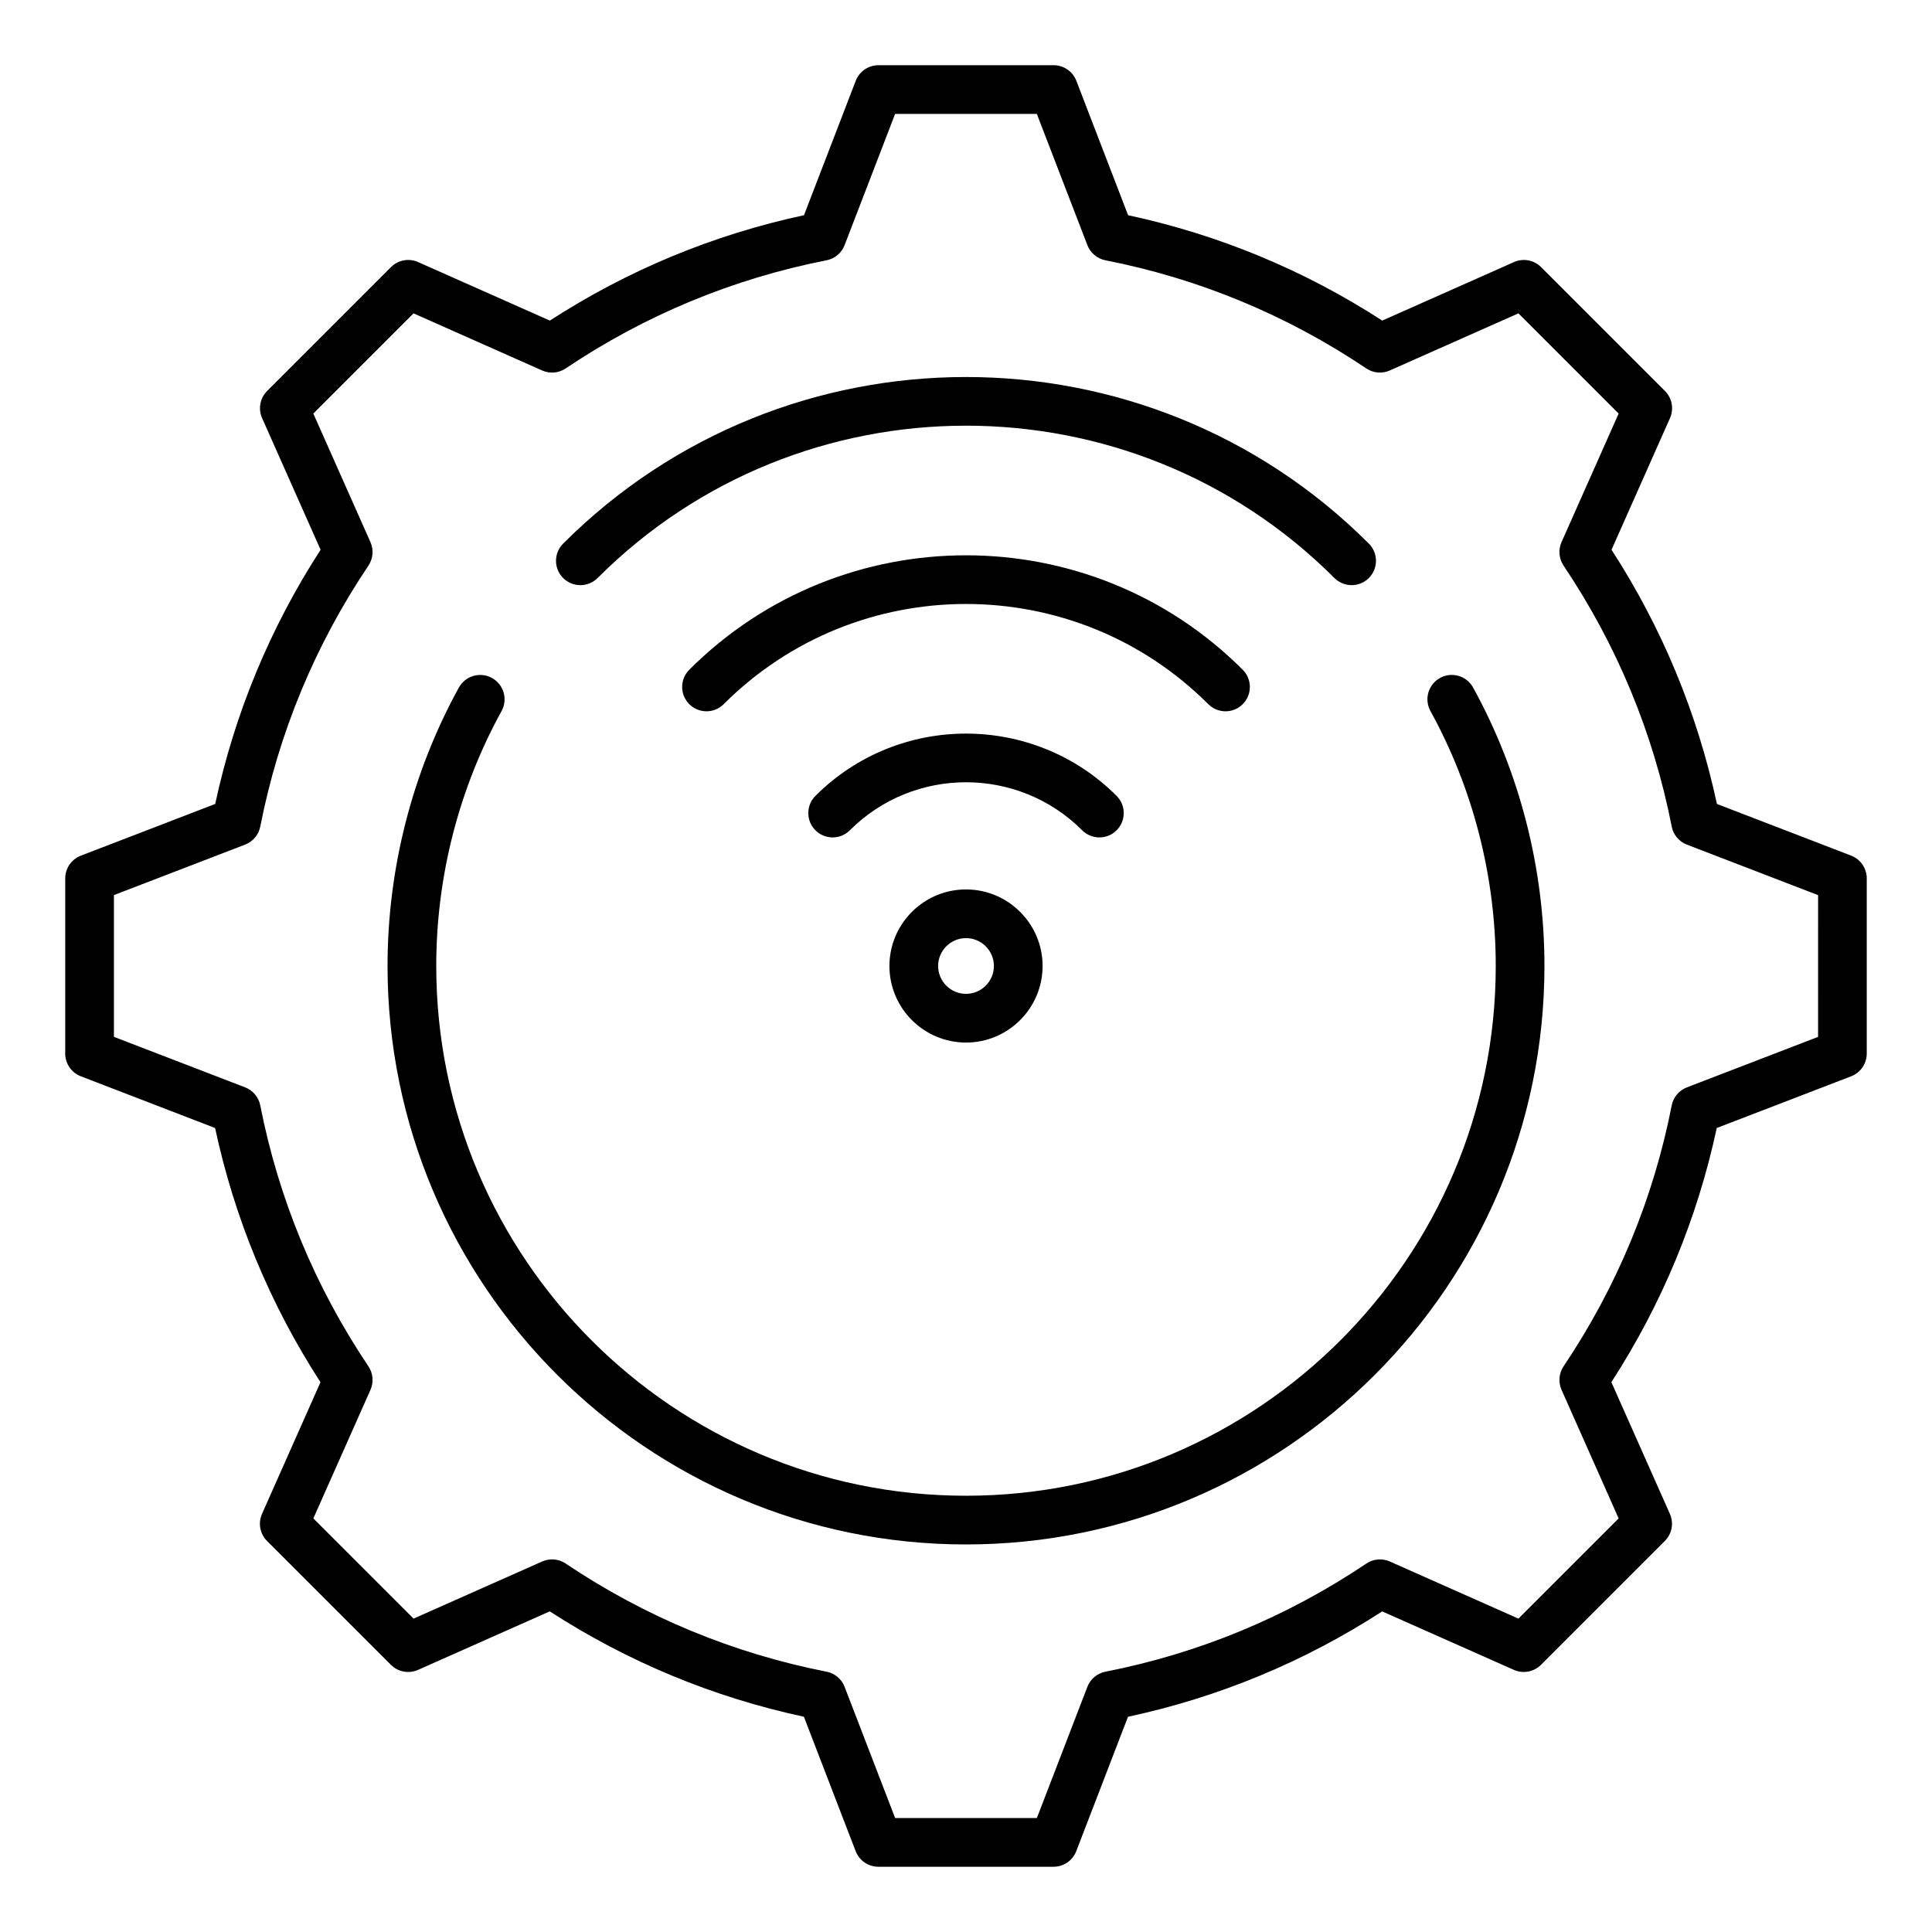
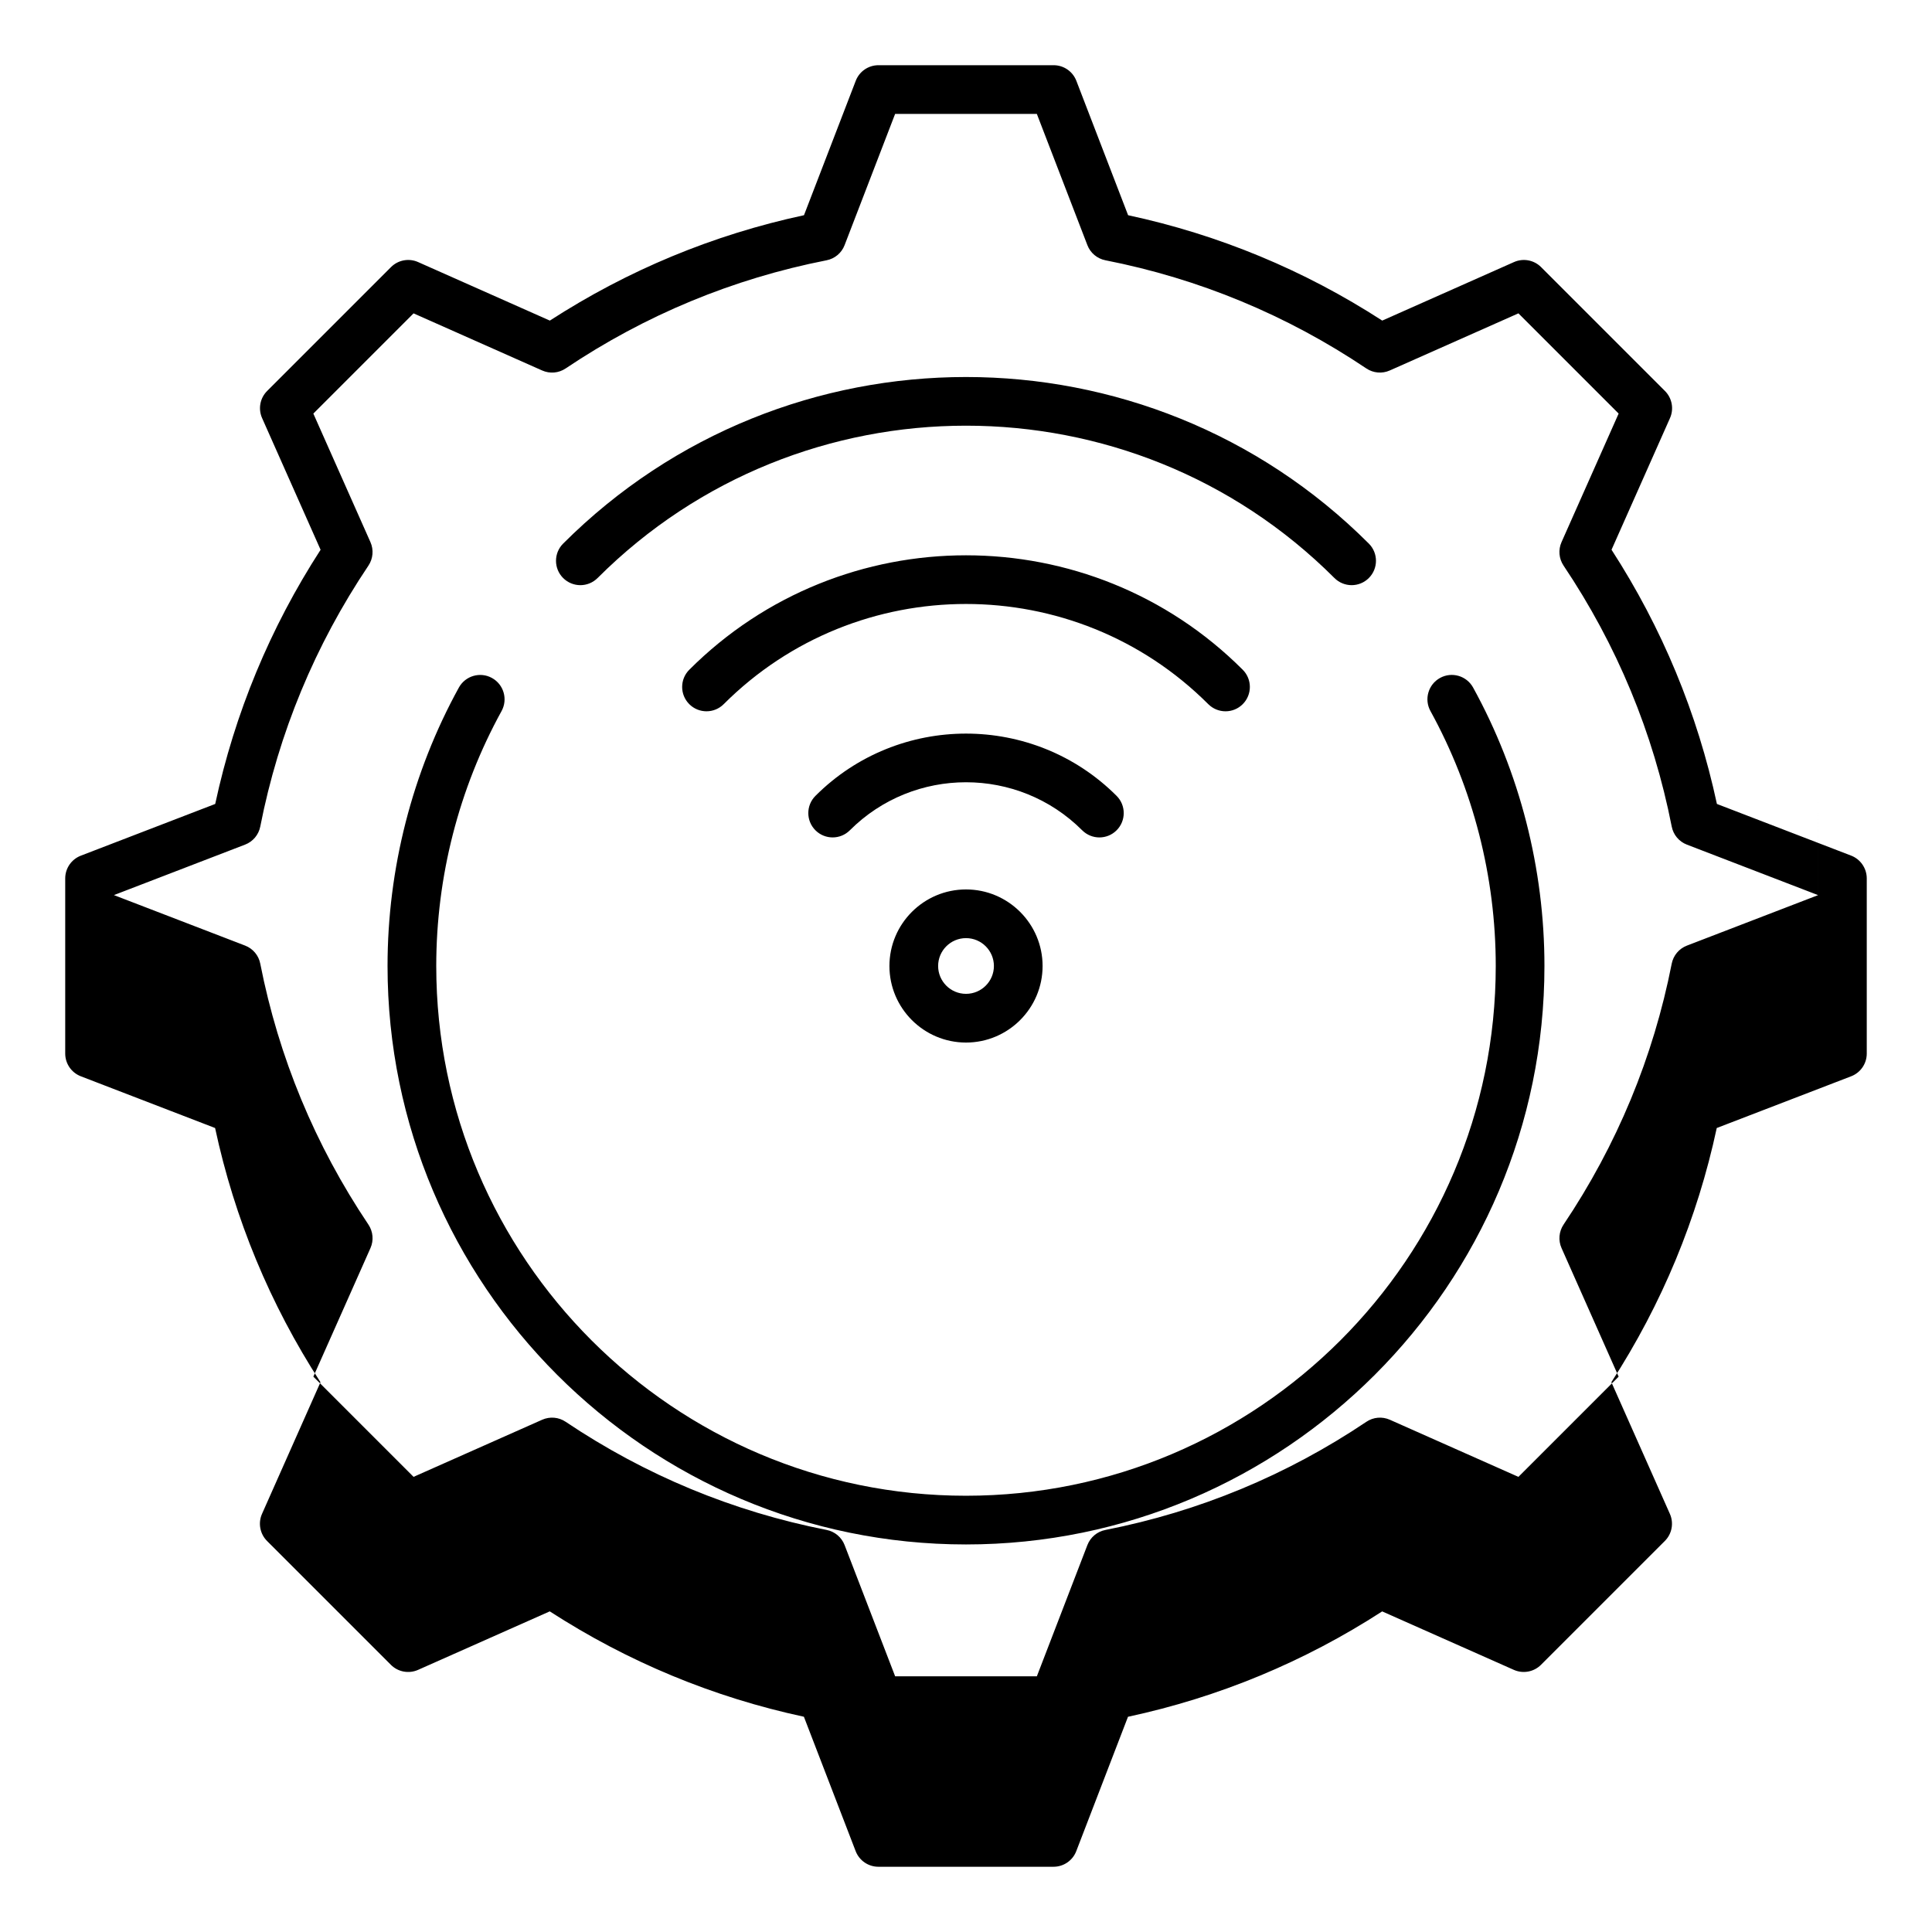
<svg xmlns="http://www.w3.org/2000/svg" fill="#000000" width="800px" height="800px" version="1.1" viewBox="144 144 512 512">
-   <path d="m534.39 326.21c12.363 22.477 18.902 47.992 18.902 73.785 0 84.531-68.77 153.3-153.3 153.3-84.527 0-153.29-68.77-153.29-153.3 0-25.793 6.539-51.309 18.902-73.785 1.723-3.121 5.652-4.262 8.766-2.539 3.121 1.715 4.262 5.641 2.547 8.766-11.324 20.578-17.309 43.941-17.309 67.562 0 77.414 62.98 140.39 140.39 140.39 77.41-0.004 140.39-62.988 140.39-140.4 0-23.625-5.988-46.992-17.309-67.562-1.715-3.121-0.578-7.043 2.547-8.766 3.109-1.715 7.035-0.582 8.758 2.539zm104.32 50.574v46.426c0 2.672-1.645 5.059-4.137 6.019l-35.617 13.707c-5.152 24.02-14.531 46.645-27.926 67.352l15.508 34.906c1.082 2.441 0.551 5.297-1.34 7.18l-32.828 32.828c-1.891 1.883-4.75 2.41-7.18 1.332l-34.898-15.496c-20.691 13.387-43.328 22.766-67.363 27.926l-13.707 35.609c-0.957 2.492-3.352 4.137-6.019 4.137h-46.426c-2.664 0-5.059-1.645-6.019-4.137l-13.715-35.617c-24.02-5.16-46.648-14.535-67.352-27.926l-34.91 15.508c-2.43 1.074-5.289 0.555-7.18-1.332l-32.828-32.828c-1.883-1.883-2.418-4.746-1.34-7.18l15.496-34.895c-13.387-20.699-22.766-43.328-27.926-67.367l-35.582-13.707c-2.492-0.961-4.137-3.352-4.137-6.019v-46.426c0-2.672 1.645-5.059 4.137-6.019l35.613-13.707c5.16-24.031 14.535-46.656 27.926-67.359l-15.504-34.906c-1.082-2.441-0.551-5.297 1.34-7.18l32.828-32.828c1.883-1.891 4.75-2.418 7.18-1.332l34.91 15.508c20.699-13.387 43.328-22.766 67.352-27.926l13.715-35.617c0.957-2.492 3.352-4.137 6.019-4.137h46.426c2.664 0 5.059 1.645 6.019 4.137l13.715 35.617c24.031 5.16 46.656 14.535 67.348 27.926l34.914-15.508c2.43-1.082 5.289-0.562 7.18 1.332l32.828 32.828c1.883 1.883 2.418 4.746 1.34 7.18l-15.496 34.895c13.387 20.699 22.766 43.328 27.926 67.367l35.609 13.707c2.457 0.965 4.102 3.359 4.102 6.023zm-12.906 4.43-34.77-13.383c-2.074-0.797-3.586-2.602-4.008-4.777-4.875-24.824-14.527-48.094-28.668-69.164-1.234-1.844-1.441-4.188-0.539-6.219l15.137-34.07-26.559-26.559-34.09 15.137c-2.016 0.902-4.371 0.703-6.215-0.539-21.066-14.145-44.328-23.789-69.145-28.664-2.18-0.426-3.984-1.941-4.777-4.008l-13.395-34.777h-37.559l-13.391 34.781c-0.793 2.066-2.598 3.586-4.777 4.008-24.812 4.875-48.078 14.52-69.148 28.664-1.844 1.242-4.188 1.441-6.219 0.539l-34.082-15.137-26.559 26.559 15.137 34.074c0.898 2.027 0.691 4.375-0.539 6.219-14.148 21.07-23.793 44.336-28.664 69.152-0.43 2.18-1.941 3.977-4.008 4.777l-34.773 13.383v37.566l34.77 13.383c2.074 0.797 3.586 2.602 4.008 4.777 4.875 24.824 14.527 48.094 28.668 69.164 1.234 1.844 1.441 4.188 0.539 6.219l-15.137 34.07 26.559 26.559 34.082-15.137c2.031-0.898 4.375-0.703 6.219 0.539 21.07 14.148 44.34 23.789 69.148 28.664 2.18 0.426 3.984 1.941 4.777 4.008l13.395 34.777h37.559l13.387-34.77c0.793-2.066 2.598-3.586 4.777-4.008 24.828-4.879 48.098-14.52 69.164-28.668 1.844-1.242 4.191-1.441 6.215-0.539l34.074 15.137 26.559-26.559-15.137-34.082c-0.898-2.027-0.691-4.371 0.539-6.215 14.148-21.074 23.793-44.34 28.664-69.148 0.43-2.18 1.941-3.977 4.008-4.777l34.777-13.383 0.008-37.574zm-225.8-1.504c11.188 0 20.293 9.102 20.293 20.289s-9.105 20.289-20.293 20.289c-11.191 0-20.297-9.102-20.297-20.289 0-11.191 9.105-20.289 20.297-20.289zm0 12.902c-4.074 0-7.391 3.312-7.391 7.383 0 4.074 3.312 7.383 7.391 7.383s7.391-3.312 7.391-7.383c-0.004-4.07-3.32-7.383-7.391-7.383zm-97.637-95.43c53.84-53.828 141.43-53.828 195.27 0 1.258 1.258 2.914 1.891 4.559 1.891 1.648 0 3.301-0.629 4.559-1.891 2.519-2.519 2.519-6.606 0-9.121-58.863-58.863-154.65-58.863-213.52 0-2.519 2.519-2.519 6.602 0 9.121 2.527 2.523 6.609 2.523 9.129 0zm166.41 35.32c1.652 0 3.301-0.629 4.559-1.891 2.519-2.519 2.519-6.606 0-9.121-40.43-40.438-106.23-40.438-146.67 0-2.519 2.519-2.519 6.602 0 9.121 2.519 2.519 6.602 2.519 9.121 0 35.41-35.402 93.012-35.402 128.42 0 1.27 1.262 2.922 1.891 4.57 1.891zm-33.426 33.426c1.652 0 3.301-0.629 4.559-1.891 2.519-2.519 2.519-6.606 0-9.121-22-22.004-57.812-22.004-79.812 0-2.519 2.519-2.519 6.602 0 9.121 2.519 2.519 6.602 2.519 9.121 0 16.977-16.973 44.594-16.973 61.57 0 1.262 1.258 2.91 1.891 4.562 1.891z" />
+   <path d="m534.39 326.21c12.363 22.477 18.902 47.992 18.902 73.785 0 84.531-68.77 153.3-153.3 153.3-84.527 0-153.29-68.77-153.29-153.3 0-25.793 6.539-51.309 18.902-73.785 1.723-3.121 5.652-4.262 8.766-2.539 3.121 1.715 4.262 5.641 2.547 8.766-11.324 20.578-17.309 43.941-17.309 67.562 0 77.414 62.98 140.39 140.39 140.39 77.41-0.004 140.39-62.988 140.39-140.4 0-23.625-5.988-46.992-17.309-67.562-1.715-3.121-0.578-7.043 2.547-8.766 3.109-1.715 7.035-0.582 8.758 2.539zm104.32 50.574v46.426c0 2.672-1.645 5.059-4.137 6.019l-35.617 13.707c-5.152 24.02-14.531 46.645-27.926 67.352l15.508 34.906c1.082 2.441 0.551 5.297-1.34 7.18l-32.828 32.828c-1.891 1.883-4.75 2.41-7.18 1.332l-34.898-15.496c-20.691 13.387-43.328 22.766-67.363 27.926l-13.707 35.609c-0.957 2.492-3.352 4.137-6.019 4.137h-46.426c-2.664 0-5.059-1.645-6.019-4.137l-13.715-35.617c-24.02-5.16-46.648-14.535-67.352-27.926l-34.91 15.508c-2.43 1.074-5.289 0.555-7.18-1.332l-32.828-32.828c-1.883-1.883-2.418-4.746-1.34-7.18l15.496-34.895c-13.387-20.699-22.766-43.328-27.926-67.367l-35.582-13.707c-2.492-0.961-4.137-3.352-4.137-6.019v-46.426c0-2.672 1.645-5.059 4.137-6.019l35.613-13.707c5.16-24.031 14.535-46.656 27.926-67.359l-15.504-34.906c-1.082-2.441-0.551-5.297 1.34-7.18l32.828-32.828c1.883-1.891 4.75-2.418 7.18-1.332l34.91 15.508c20.699-13.387 43.328-22.766 67.352-27.926l13.715-35.617c0.957-2.492 3.352-4.137 6.019-4.137h46.426c2.664 0 5.059 1.645 6.019 4.137l13.715 35.617c24.031 5.16 46.656 14.535 67.348 27.926l34.914-15.508c2.43-1.082 5.289-0.562 7.18 1.332l32.828 32.828c1.883 1.883 2.418 4.746 1.34 7.18l-15.496 34.895c13.387 20.699 22.766 43.328 27.926 67.367l35.609 13.707c2.457 0.965 4.102 3.359 4.102 6.023zm-12.906 4.43-34.77-13.383c-2.074-0.797-3.586-2.602-4.008-4.777-4.875-24.824-14.527-48.094-28.668-69.164-1.234-1.844-1.441-4.188-0.539-6.219l15.137-34.07-26.559-26.559-34.09 15.137c-2.016 0.902-4.371 0.703-6.215-0.539-21.066-14.145-44.328-23.789-69.145-28.664-2.18-0.426-3.984-1.941-4.777-4.008l-13.395-34.777h-37.559l-13.391 34.781c-0.793 2.066-2.598 3.586-4.777 4.008-24.812 4.875-48.078 14.52-69.148 28.664-1.844 1.242-4.188 1.441-6.219 0.539l-34.082-15.137-26.559 26.559 15.137 34.074c0.898 2.027 0.691 4.375-0.539 6.219-14.148 21.07-23.793 44.336-28.664 69.152-0.43 2.18-1.941 3.977-4.008 4.777l-34.773 13.383l34.77 13.383c2.074 0.797 3.586 2.602 4.008 4.777 4.875 24.824 14.527 48.094 28.668 69.164 1.234 1.844 1.441 4.188 0.539 6.219l-15.137 34.07 26.559 26.559 34.082-15.137c2.031-0.898 4.375-0.703 6.219 0.539 21.07 14.148 44.34 23.789 69.148 28.664 2.18 0.426 3.984 1.941 4.777 4.008l13.395 34.777h37.559l13.387-34.77c0.793-2.066 2.598-3.586 4.777-4.008 24.828-4.879 48.098-14.52 69.164-28.668 1.844-1.242 4.191-1.441 6.215-0.539l34.074 15.137 26.559-26.559-15.137-34.082c-0.898-2.027-0.691-4.371 0.539-6.215 14.148-21.074 23.793-44.34 28.664-69.148 0.43-2.18 1.941-3.977 4.008-4.777l34.777-13.383 0.008-37.574zm-225.8-1.504c11.188 0 20.293 9.102 20.293 20.289s-9.105 20.289-20.293 20.289c-11.191 0-20.297-9.102-20.297-20.289 0-11.191 9.105-20.289 20.297-20.289zm0 12.902c-4.074 0-7.391 3.312-7.391 7.383 0 4.074 3.312 7.383 7.391 7.383s7.391-3.312 7.391-7.383c-0.004-4.07-3.32-7.383-7.391-7.383zm-97.637-95.43c53.84-53.828 141.43-53.828 195.27 0 1.258 1.258 2.914 1.891 4.559 1.891 1.648 0 3.301-0.629 4.559-1.891 2.519-2.519 2.519-6.606 0-9.121-58.863-58.863-154.65-58.863-213.52 0-2.519 2.519-2.519 6.602 0 9.121 2.527 2.523 6.609 2.523 9.129 0zm166.41 35.32c1.652 0 3.301-0.629 4.559-1.891 2.519-2.519 2.519-6.606 0-9.121-40.43-40.438-106.23-40.438-146.67 0-2.519 2.519-2.519 6.602 0 9.121 2.519 2.519 6.602 2.519 9.121 0 35.41-35.402 93.012-35.402 128.42 0 1.27 1.262 2.922 1.891 4.57 1.891zm-33.426 33.426c1.652 0 3.301-0.629 4.559-1.891 2.519-2.519 2.519-6.606 0-9.121-22-22.004-57.812-22.004-79.812 0-2.519 2.519-2.519 6.602 0 9.121 2.519 2.519 6.602 2.519 9.121 0 16.977-16.973 44.594-16.973 61.57 0 1.262 1.258 2.91 1.891 4.562 1.891z" />
</svg>